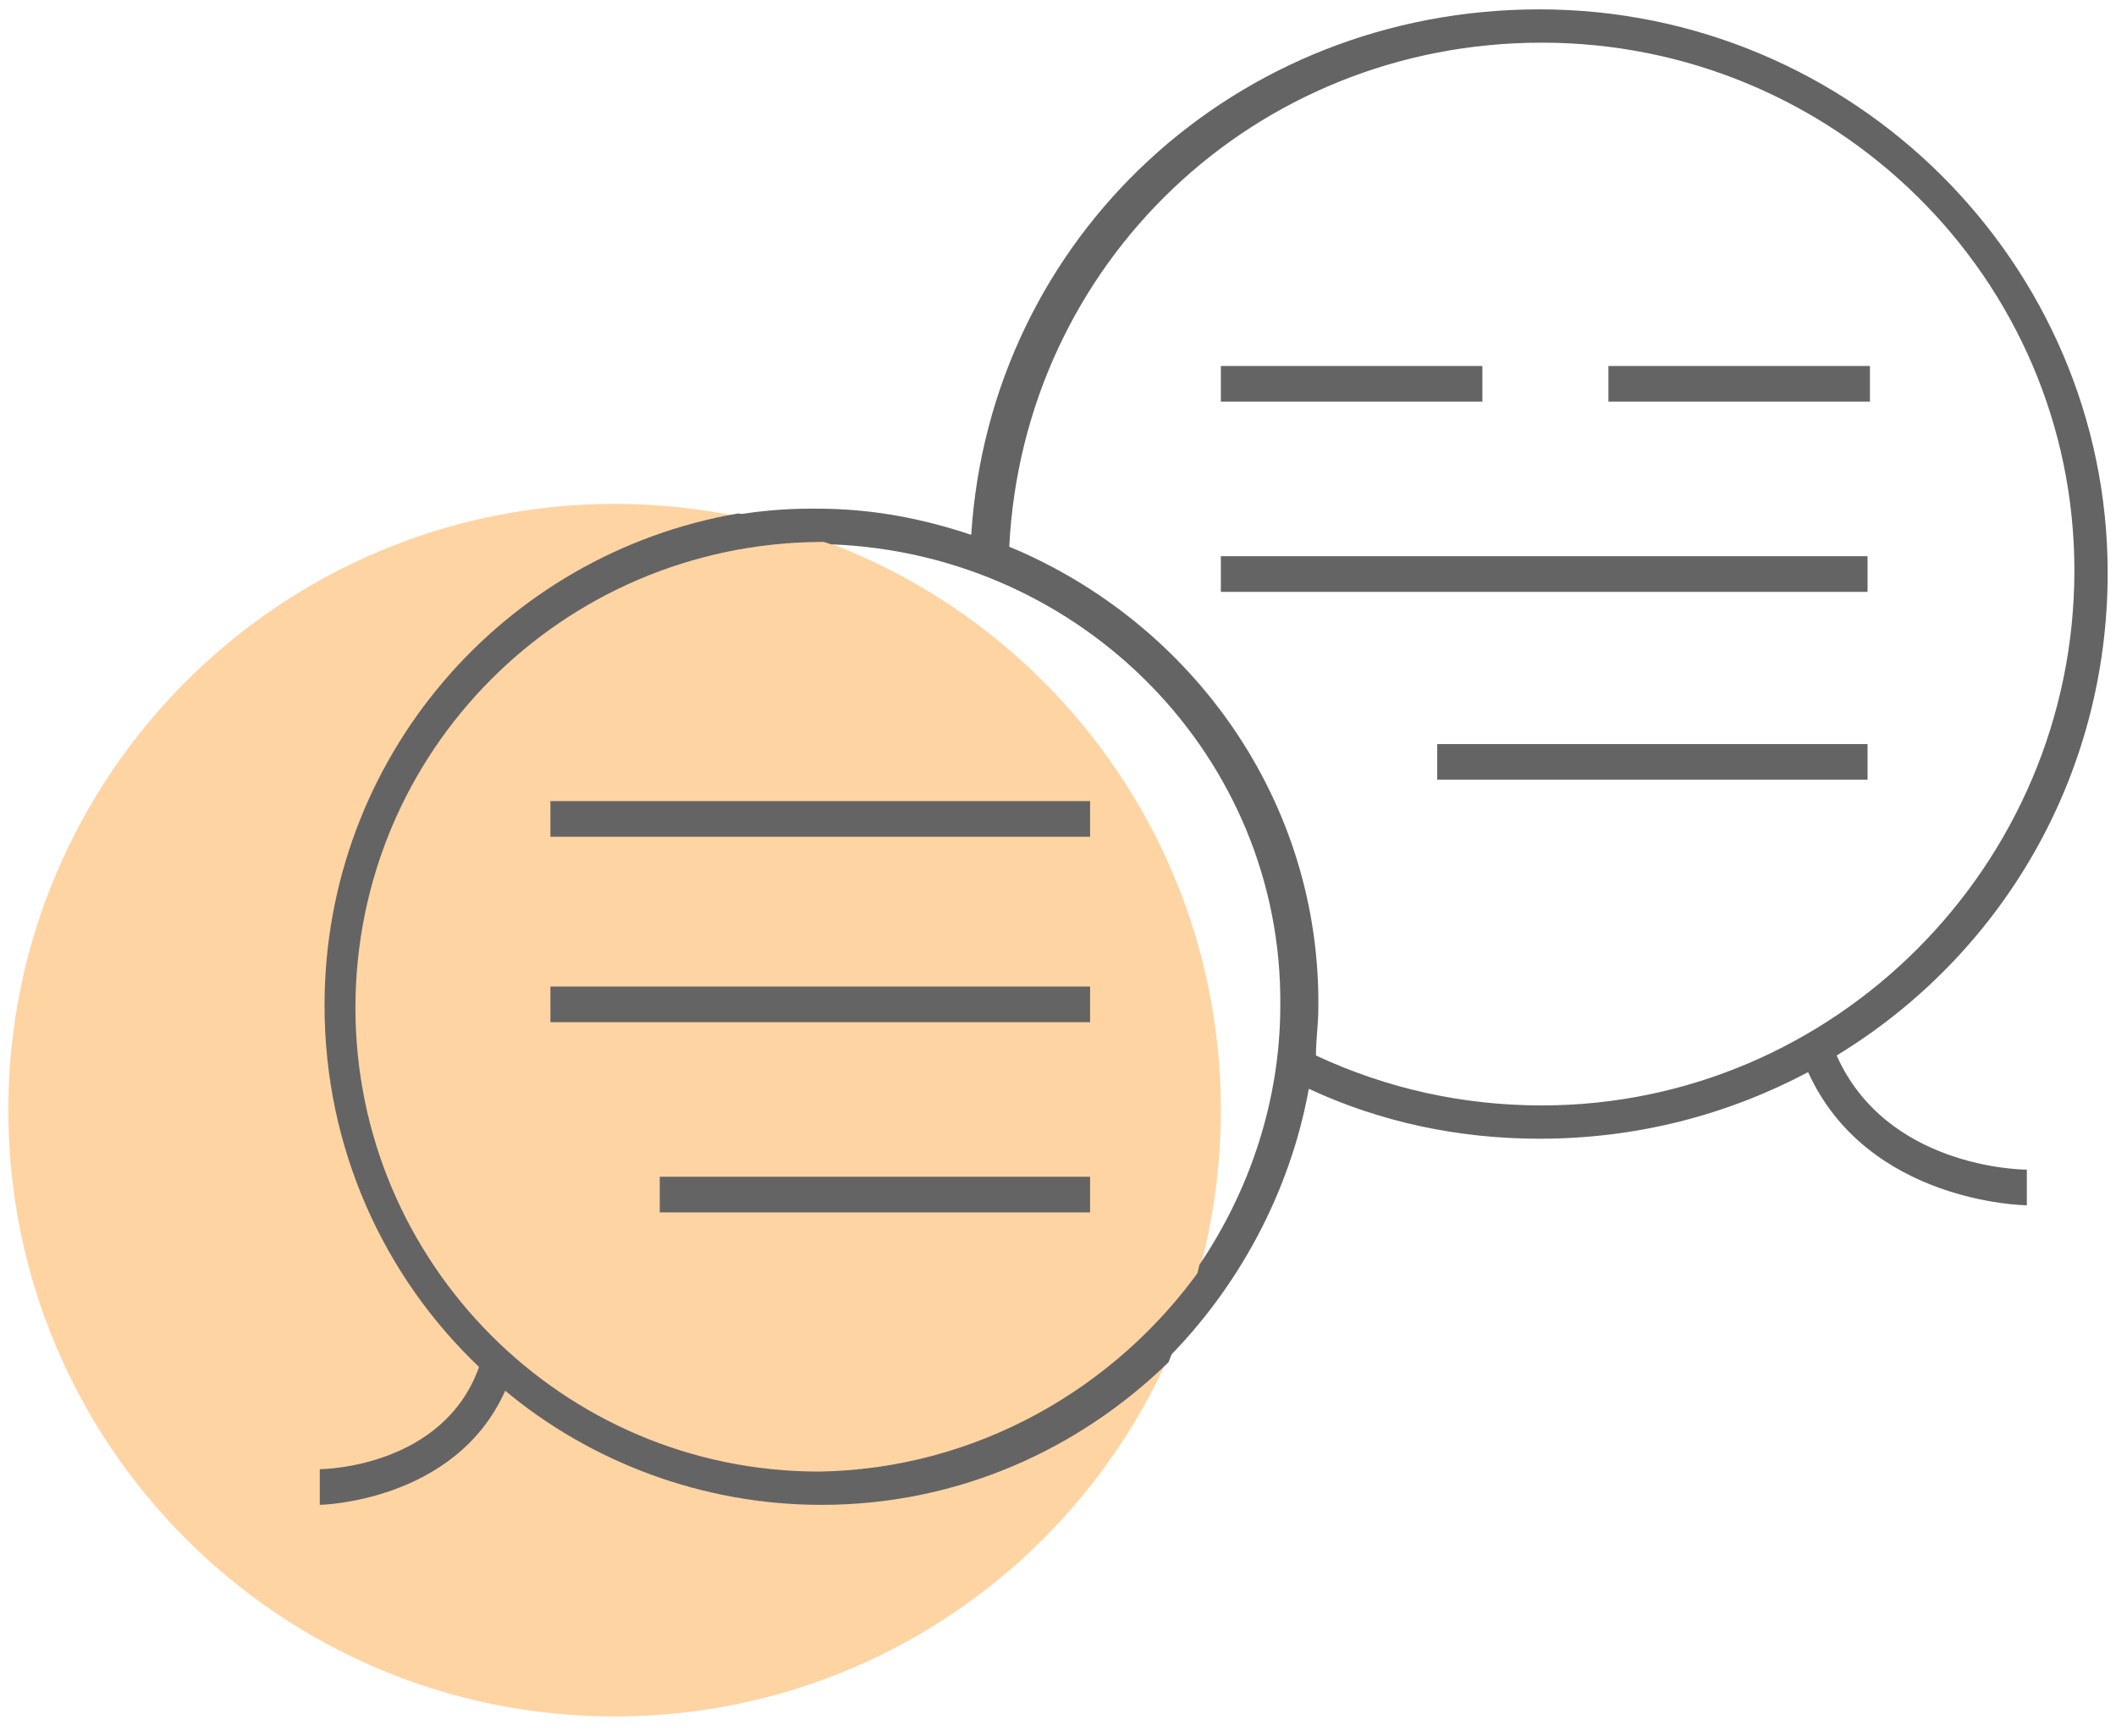
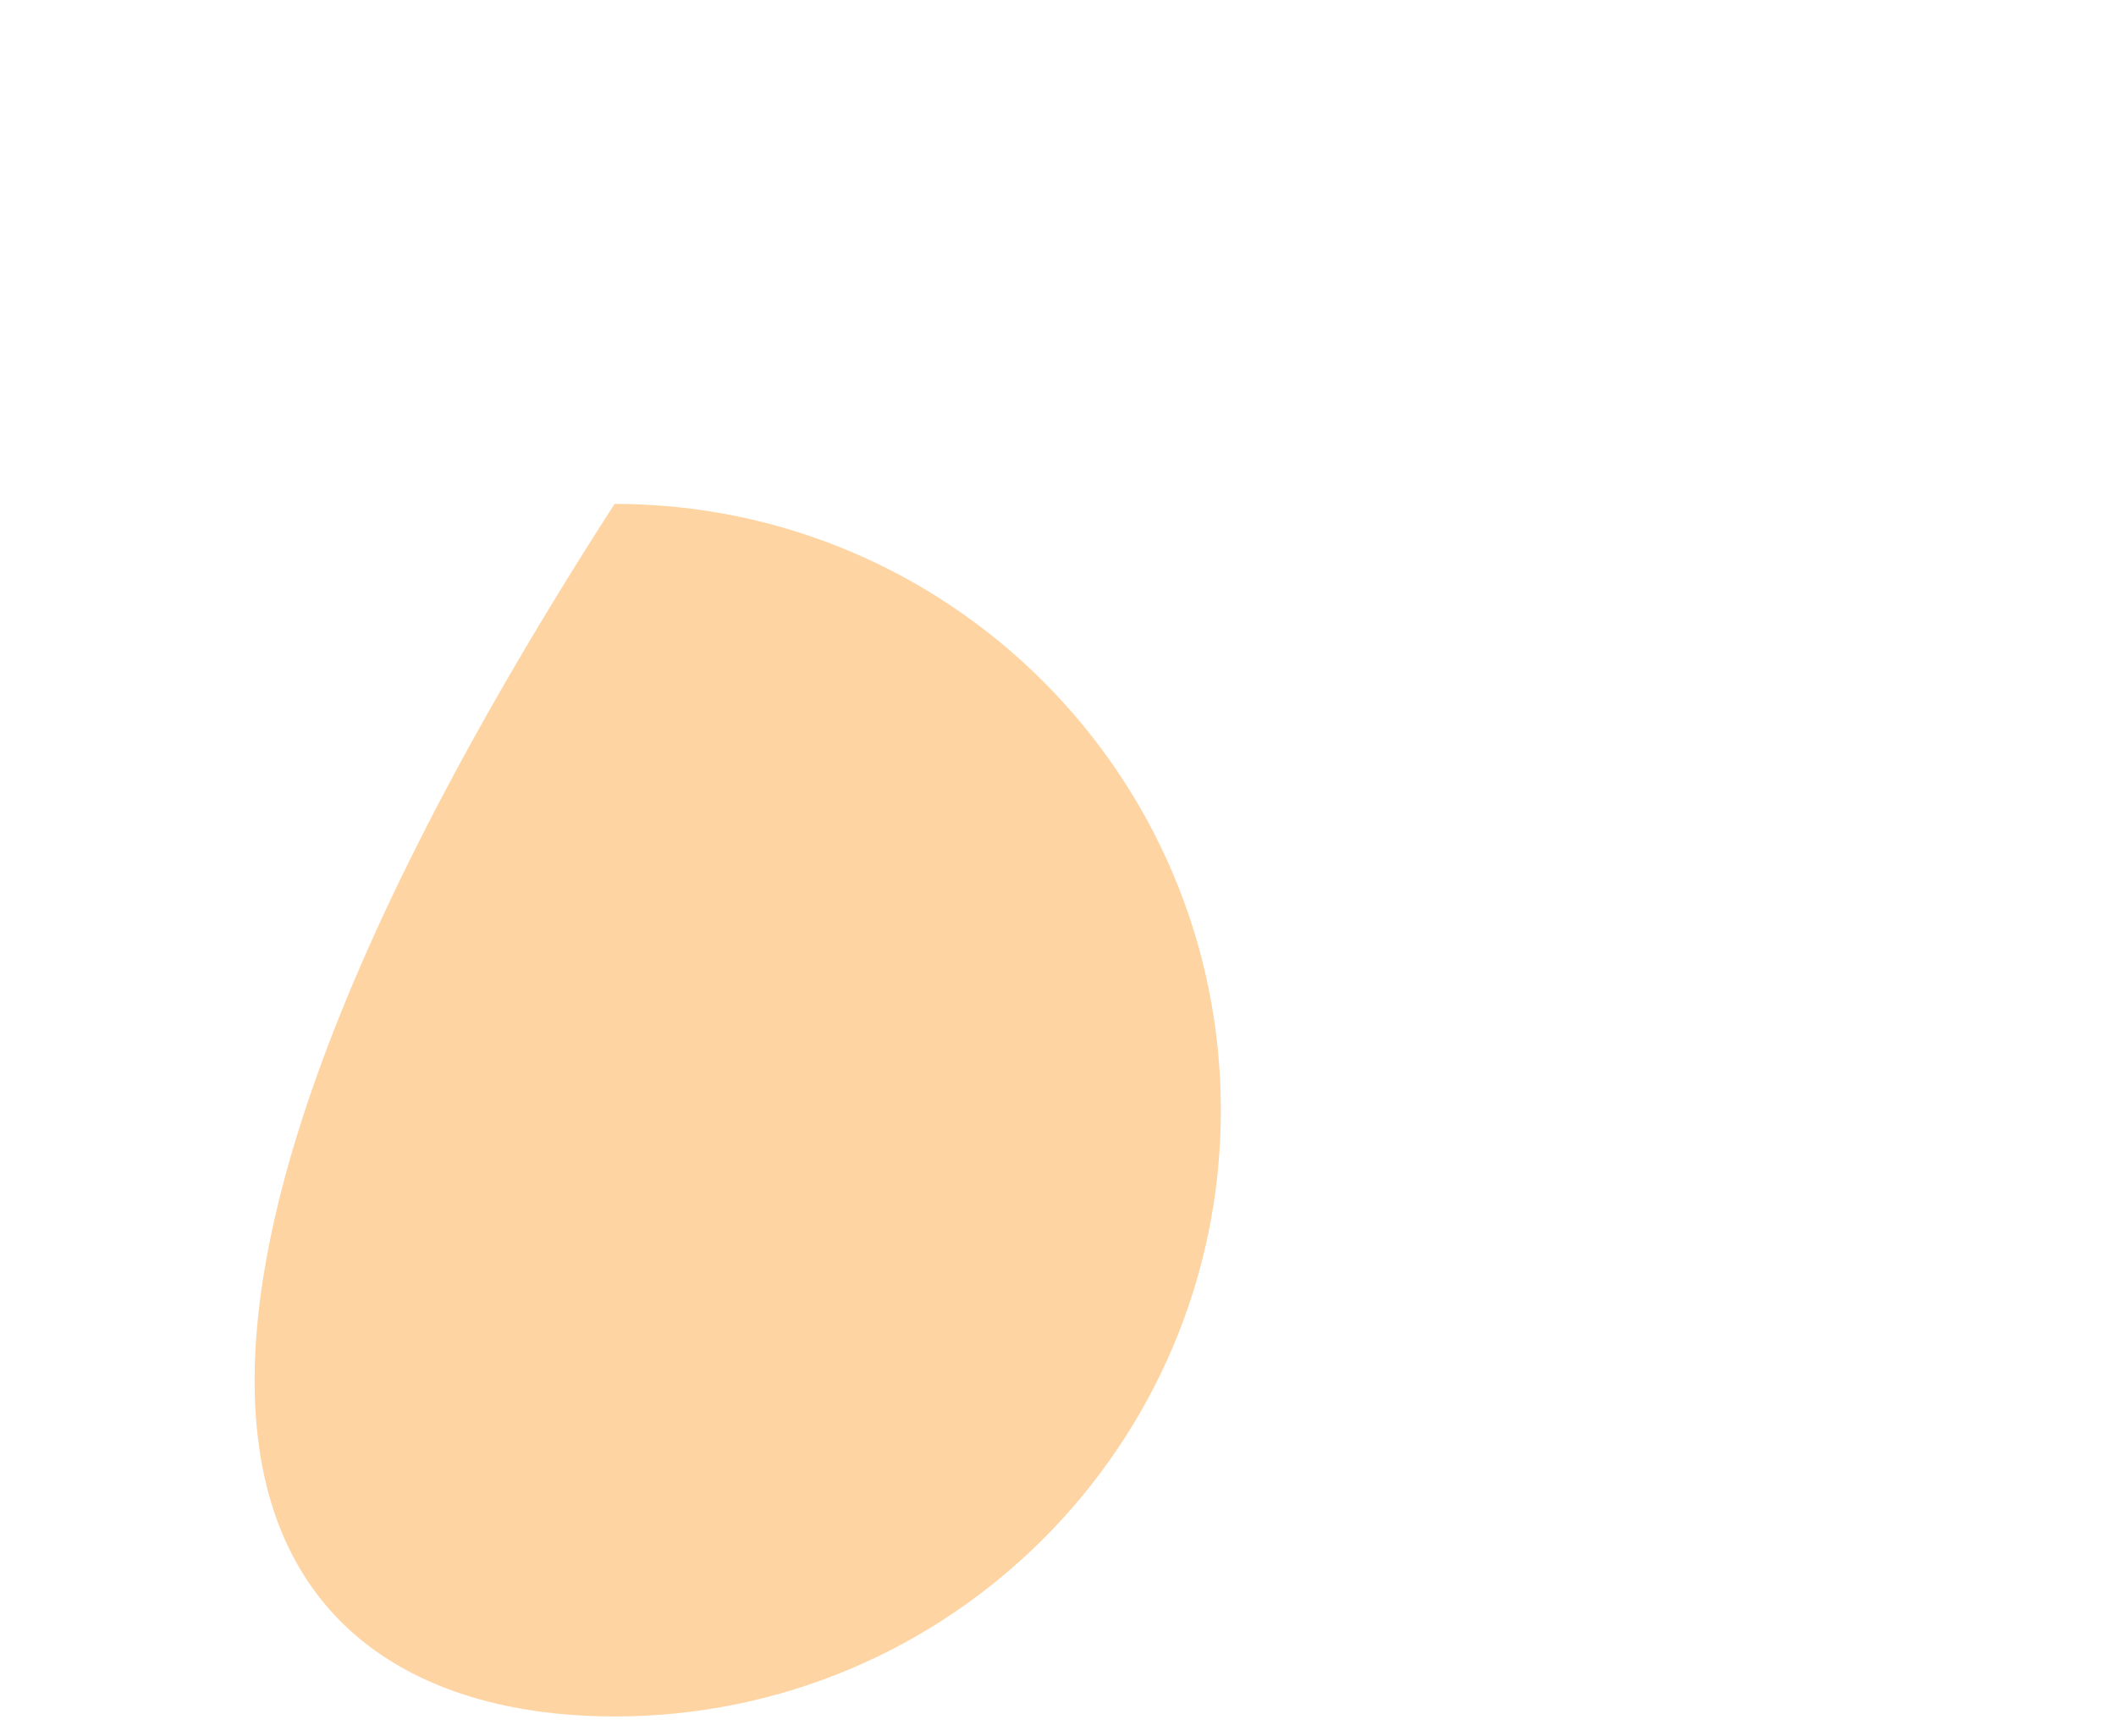
<svg xmlns="http://www.w3.org/2000/svg" width="89" height="73" viewBox="0 0 89 73" fill="none">
-   <path d="M25.85 72.194C39.933 72.194 51.35 60.778 51.35 46.694C51.35 32.611 39.933 21.194 25.85 21.194C11.767 21.194 0.35 32.611 0.35 46.694C0.35 60.778 11.767 72.194 25.85 72.194Z" fill="#FFD4A3" />
-   <path d="M62.35 16.894H51.35V15.394H62.35V16.894ZM51.35 24.894H78.55V23.394H51.35V24.894ZM60.45 32.794H78.55V31.294H60.45V32.794ZM85.25 49.194V50.694C85.15 50.694 78.55 50.594 76.05 45.094C72.65 46.894 68.85 47.894 64.75 47.894C61.35 47.894 58.05 47.194 55.05 45.794C54.25 50.194 52.05 54.194 49.05 57.194C49.65 55.894 50.15 54.594 50.45 53.194C52.55 50.094 53.85 46.294 53.85 42.294C53.95 31.894 45.55 23.294 34.95 22.894C33.55 22.394 32.15 21.994 30.75 21.694C31.85 21.494 32.95 21.394 34.15 21.394H34.35C36.65 21.394 38.75 21.794 40.85 22.494C41.65 9.994 51.95 0.394 64.75 0.394C77.95 0.394 88.65 11.094 88.65 24.094C88.65 32.694 84.15 40.194 77.25 44.394C79.35 49.094 84.95 49.194 85.25 49.194ZM87.25 23.994C87.25 11.694 77.15 1.794 64.85 1.794C52.75 1.794 43.05 11.094 42.45 22.994C50.15 26.194 55.55 33.694 55.45 42.394C55.45 43.094 55.35 43.694 55.35 44.394C58.35 45.794 61.55 46.494 64.85 46.494C77.15 46.494 87.25 36.394 87.25 23.994ZM67.65 16.894H78.65V15.394H67.65V16.894Z" fill="#646464" />
-   <path d="M50.55 53.294C50.15 54.694 49.65 55.994 49.15 57.294C45.35 60.994 40.25 63.294 34.55 63.294C29.55 63.294 24.85 61.494 21.25 58.494C19.15 63.194 13.45 63.294 13.45 63.294V61.794C13.65 61.794 18.65 61.694 20.15 57.494C16.15 53.694 13.65 48.294 13.65 42.294C13.65 31.894 21.15 23.294 31.05 21.594C32.55 21.894 33.95 22.294 35.25 22.794C35.05 22.794 34.85 22.794 34.65 22.794H34.45C23.65 22.894 14.95 31.594 14.95 42.394C14.95 53.094 23.65 61.894 34.45 61.894C41.05 61.794 46.95 58.394 50.55 53.294ZM23.15 35.194H45.85V33.694H23.15V35.194ZM27.75 50.994H45.85V49.494H27.75V50.994ZM23.15 42.994H45.85V41.494H23.15V42.994Z" fill="#646464" />
+   <path d="M25.85 72.194C39.933 72.194 51.35 60.778 51.35 46.694C51.35 32.611 39.933 21.194 25.85 21.194C0.35 60.778 11.767 72.194 25.85 72.194Z" fill="#FFD4A3" />
</svg>